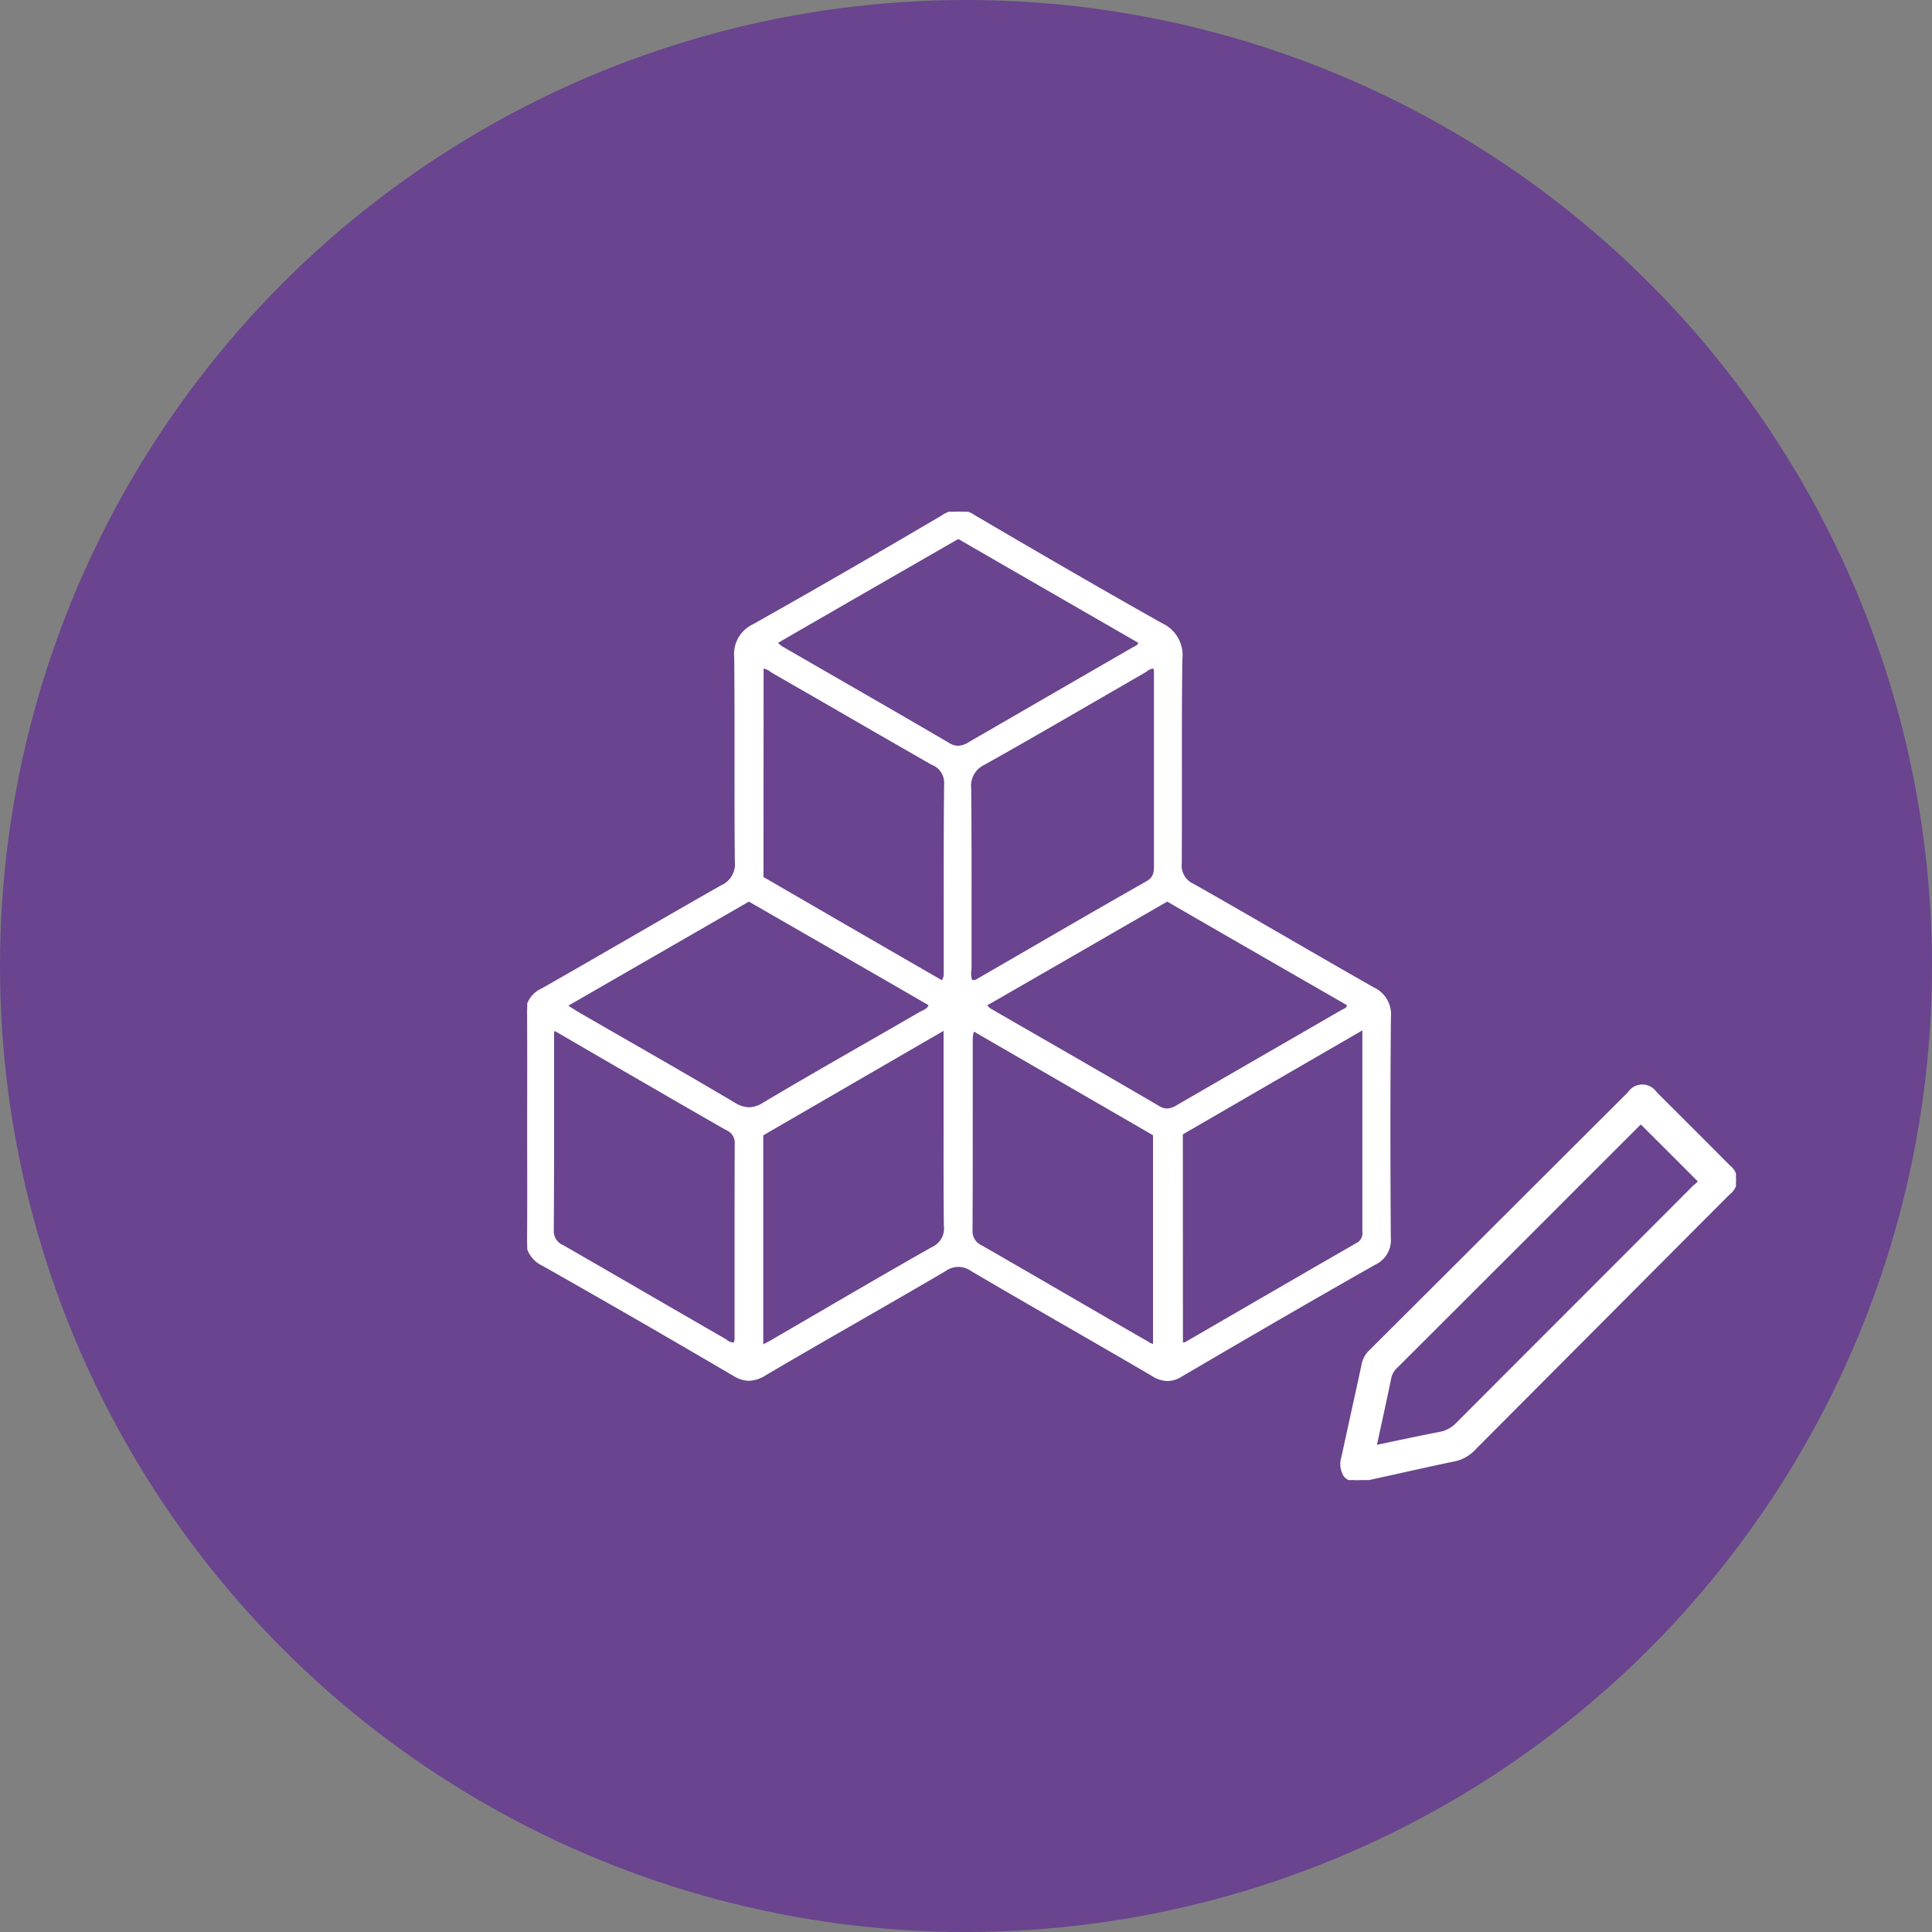
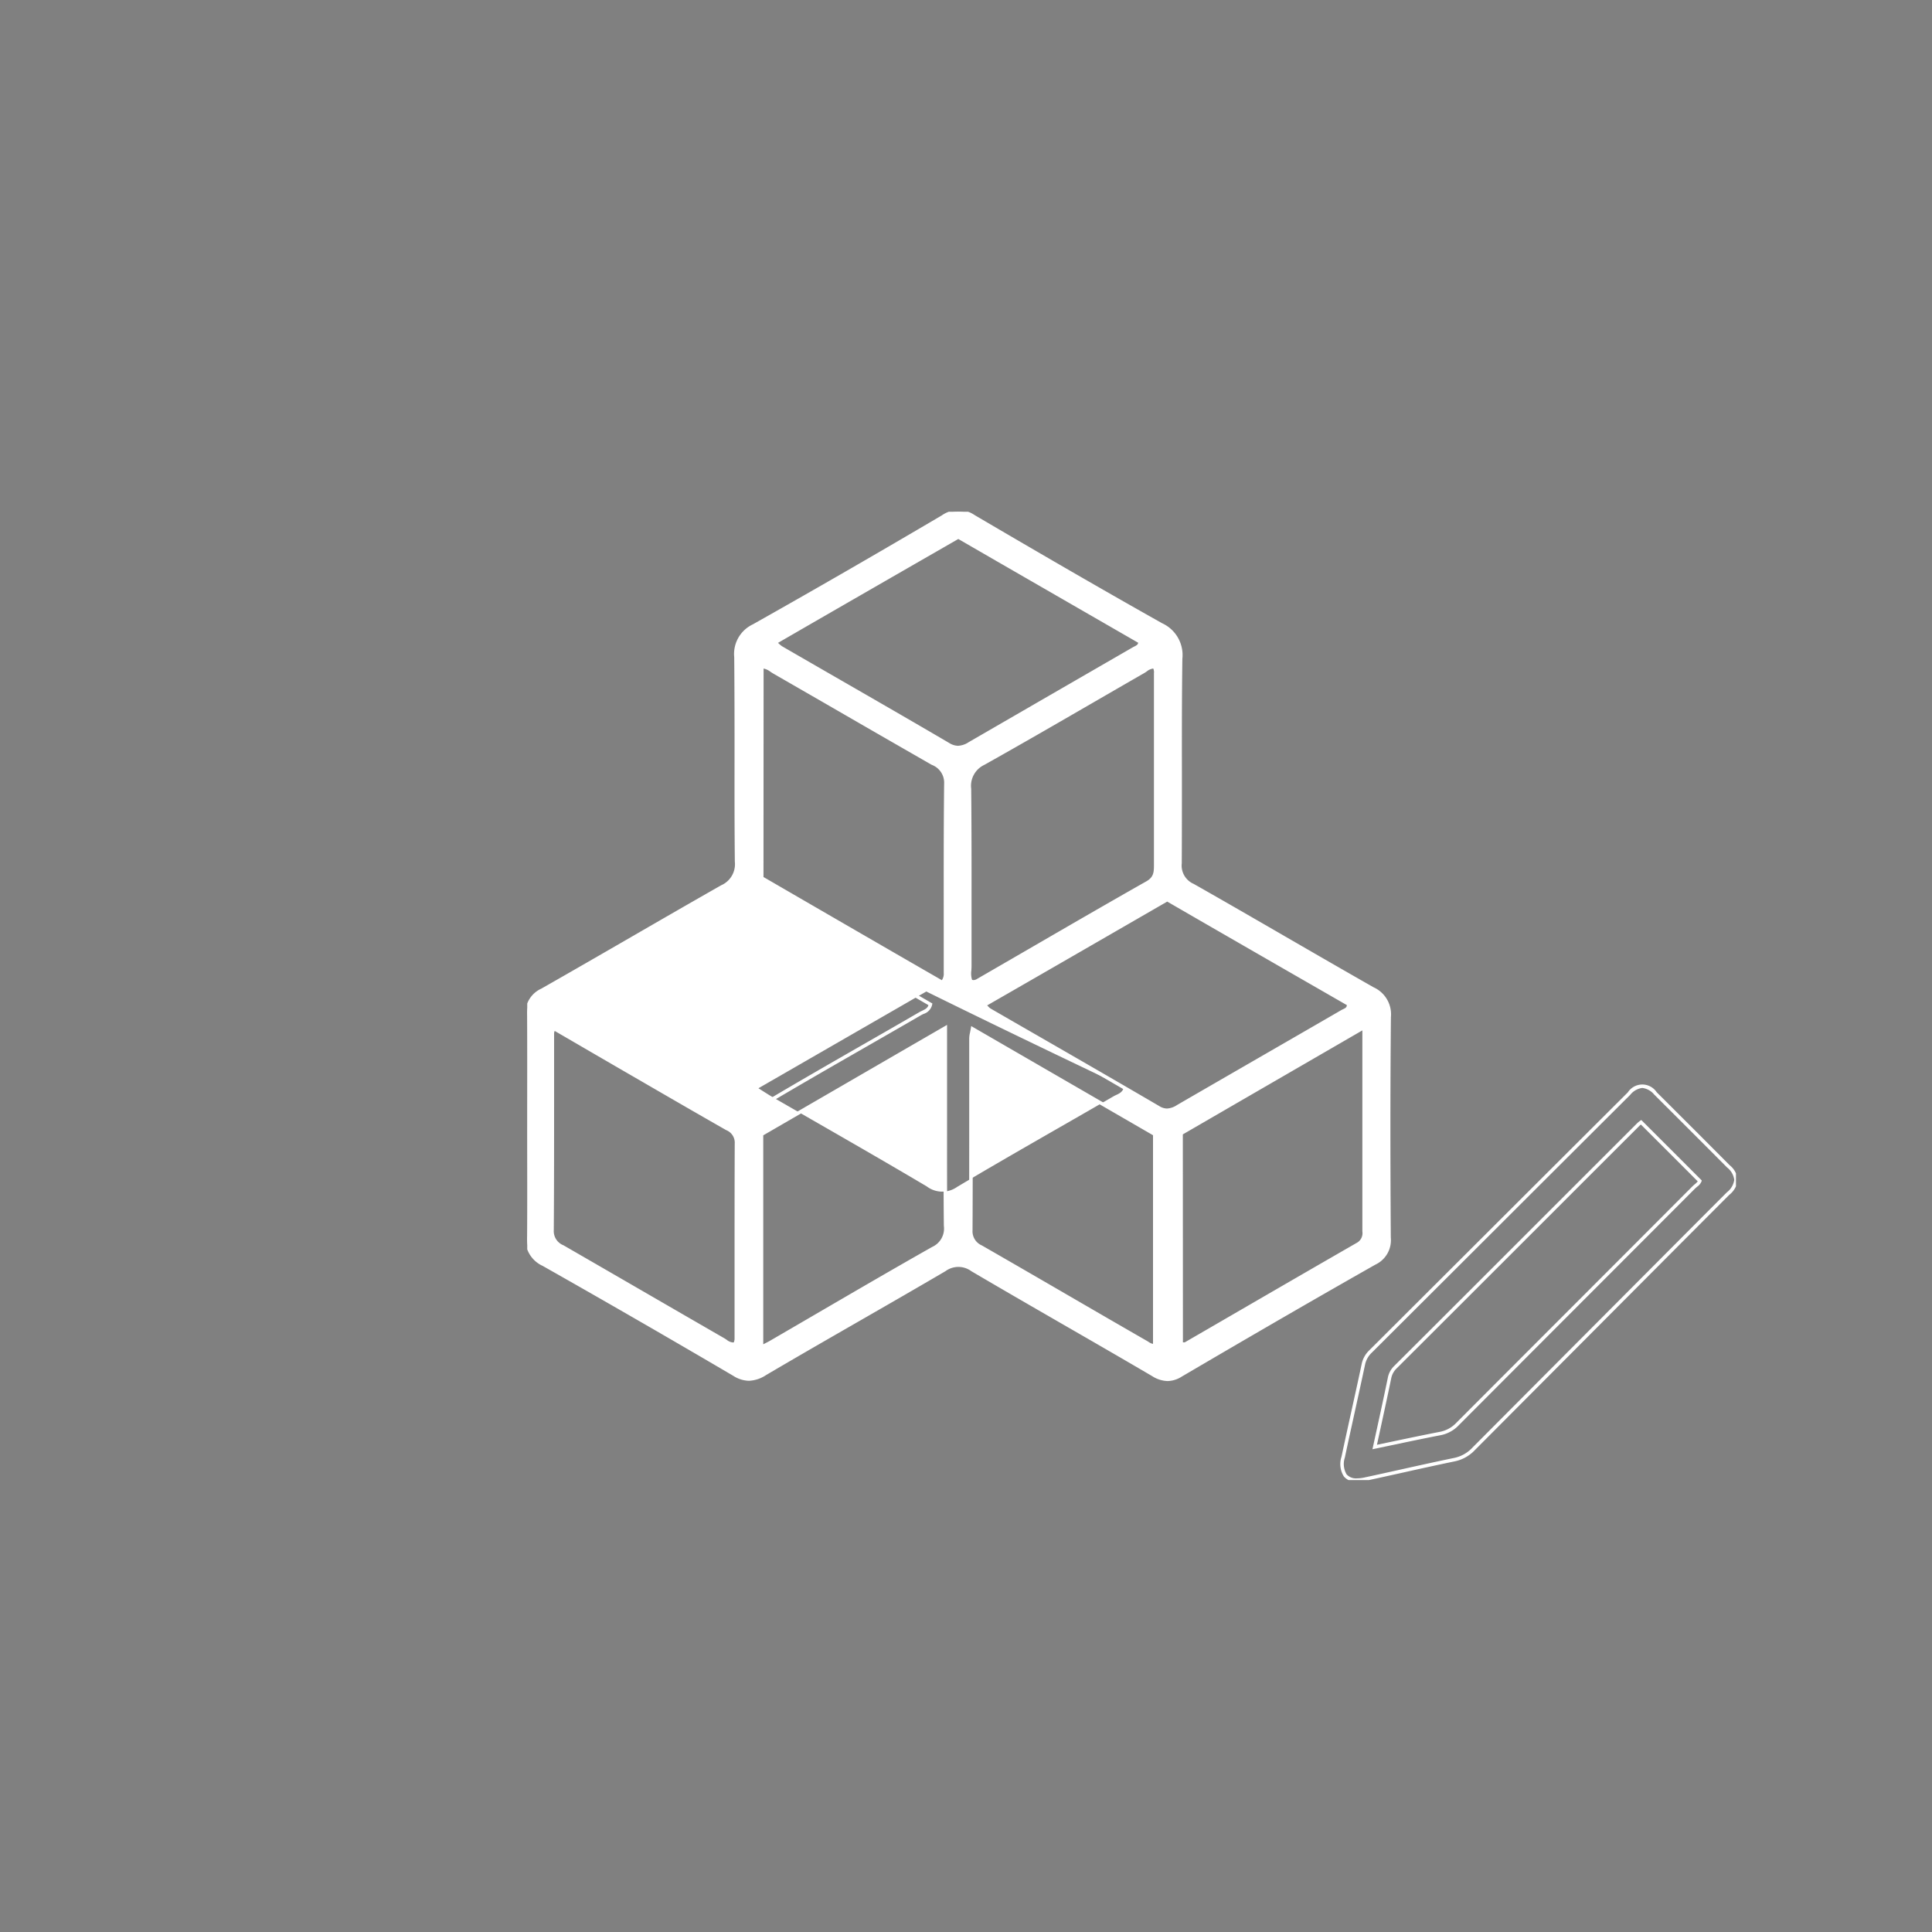
<svg xmlns="http://www.w3.org/2000/svg" width="140" height="140" viewBox="0 0 140 140">
  <rect x="0" y="0" width="140" height="140" fill="#808080" stroke="none" />
  <defs>
    <clipPath id="a">
      <rect width="87.588" height="70.167" fill="#fff" stroke="#fff" stroke-width="0.25" />
    </clipPath>
  </defs>
  <g transform="translate(-949 -4306)">
    <g transform="translate(295 347)">
-       <circle cx="70" cy="70" r="70" transform="translate(654 3959)" fill="#6a448e" />
-     </g>
+       </g>
    <g transform="translate(987.206 4343.084)">
      <g transform="translate(0 0)" clip-path="url(#a)">
-         <path d="M78.028,74.559a2.635,2.635,0,0,1-1.4.785c-2.164.448-4.319.948-6.483,1.414-1.285.276-1.854-.3-1.578-1.595.483-2.259.991-4.517,1.474-6.776a1.788,1.788,0,0,1,.517-.888q9.363-9.337,18.725-18.682c.707-.707,1.207-.707,1.914-.009q2.651,2.638,5.285,5.285c.733.733.733,1.224-.017,1.966-.776.767-13.8,13.846-18.441,18.5m12.13-23.665c-.026.017-.1.078-.172.138q-8.832,8.819-17.665,17.647a1.491,1.491,0,0,0-.4.776c-.336,1.629-.7,3.267-1.069,4.974,1.612-.336,3.164-.672,4.724-.974a2.332,2.332,0,0,0,1.276-.69Q85.4,64.192,93.969,55.627c.172-.172.4-.3.448-.474-1.422-1.431-2.828-2.828-4.259-4.259" transform="translate(-9.446 -6.657)" fill="#fff" />
        <path d="M69.576,76.95a1.155,1.155,0,0,1-.951-.382,1.679,1.679,0,0,1-.176-1.432c.241-1.13.493-2.278.737-3.388s.5-2.259.737-3.388a1.918,1.918,0,0,1,.55-.949q4.681-4.668,9.359-9.337T89.2,48.728a1.251,1.251,0,0,1,2.09-.009c1.755,1.747,3.534,3.525,5.285,5.286a1.557,1.557,0,0,1,.584,1.065,1.586,1.586,0,0,1-.6,1.078c-.654.647-10.085,10.114-15.72,15.77l-2.72,2.73a2.771,2.771,0,0,1-1.459.819c-1.289.267-2.6.557-3.86.838-.859.191-1.747.388-2.623.576A2.886,2.886,0,0,1,69.576,76.95ZM90.247,48.41a1.328,1.328,0,0,0-.871.495q-4.684,4.671-9.368,9.346t-9.357,9.336a1.651,1.651,0,0,0-.483.826c-.241,1.13-.494,2.278-.737,3.389s-.5,2.258-.737,3.387a1.477,1.477,0,0,0,.126,1.222.921.921,0,0,0,.756.289,2.638,2.638,0,0,0,.547-.065c.875-.188,1.762-.385,2.621-.576,1.265-.281,2.573-.571,3.863-.838a2.5,2.5,0,0,0,1.333-.75l2.72-2.731c5.635-5.657,15.067-15.124,15.722-15.772a1.376,1.376,0,0,0,.528-.9,1.346,1.346,0,0,0-.511-.888c-1.752-1.76-3.53-3.538-5.285-5.285A1.326,1.326,0,0,0,90.247,48.41ZM70.693,74.591l.041-.188.233-1.068c.294-1.347.571-2.619.836-3.905a1.6,1.6,0,0,1,.431-.839c3.538-3.527,7.128-7.117,10.6-10.588q3.532-3.531,7.064-7.06l.006-.006c.07-.061.152-.126.185-.148l.085-.057.072.072,1.427,1.425c.926.925,1.884,1.881,2.832,2.834l.052.053-.021.071a.876.876,0,0,1-.316.381c-.056.047-.113.1-.164.146-2.849,2.858-5.751,5.761-8.556,8.569S79.794,70,76.945,72.854a2.45,2.45,0,0,1-1.34.724c-1.156.224-2.285.461-3.481.713l-1.243.261ZM90.071,51.123Q86.539,54.65,83.01,58.18c-3.472,3.471-7.063,7.061-10.6,10.588a1.353,1.353,0,0,0-.363.715c-.265,1.285-.543,2.558-.836,3.905l-.192.88,1.054-.221c1.2-.252,2.327-.49,3.484-.714a2.214,2.214,0,0,0,1.21-.654c2.85-2.859,5.752-5.762,8.557-8.57s5.707-5.711,8.556-8.569c.058-.058.12-.11.179-.16a1.218,1.218,0,0,0,.206-.2c-.927-.932-1.863-1.866-2.769-2.77l-1.35-1.348Z" transform="translate(-9.446 -6.657)" fill="#fff" />
-         <path d="M.019,44.572c0-2.69.034-5.371-.017-8.052a1.832,1.832,0,0,1,1.078-1.854c4.354-2.474,8.681-5.017,13.035-7.492a1.789,1.789,0,0,0,1.052-1.819c-.052-4.94.009-9.88-.043-14.811a2.25,2.25,0,0,1,1.285-2.276Q23.3,4.389,30.107.363A1.957,1.957,0,0,1,32.365.354C36.874,3,41.392,5.63,45.952,8.191a2.4,2.4,0,0,1,1.4,2.466c-.069,4.94-.009,9.88-.043,14.811a1.572,1.572,0,0,0,.931,1.612c4.362,2.474,8.681,5.017,13.035,7.492a2.03,2.03,0,0,1,1.19,2.043c-.052,5.328-.043,10.656-.009,15.984a1.834,1.834,0,0,1-1.06,1.854q-7.048,4-14.027,8.112a1.75,1.75,0,0,1-2.017-.034c-4.362-2.56-8.759-5.052-13.113-7.612a1.7,1.7,0,0,0-1.991,0c-4.319,2.535-8.69,4.992-13.009,7.535a1.9,1.9,0,0,1-2.241.052Q8.127,58.469,1.183,54.538A2.011,2.011,0,0,1,0,52.486c.069-2.629.017-5.268.017-7.914M45.426,11.234c-.328-.026-.543.207-.8.353-3.854,2.216-7.69,4.466-11.57,6.647a1.8,1.8,0,0,0-1.017,1.845c.043,4.285.017,8.569.026,12.854a2.358,2.358,0,0,0,.078,1.078.536.536,0,0,0,.543-.069c4.078-2.354,8.138-4.733,12.233-7.052a1.2,1.2,0,0,0,.621-1.267c-.009-4.586,0-9.173-.009-13.768a.986.986,0,0,0-.1-.621M30.081,34.106a1.007,1.007,0,0,0,.224-.759c0-4.543-.026-9.1.026-13.639a1.508,1.508,0,0,0-.966-1.483q-5.729-3.285-11.457-6.6c-.293-.164-.543-.422-.914-.4v15.3c4.371,2.535,8.7,5.043,13.087,7.569m-14.018-6c-4.423,2.552-8.811,5.078-13.328,7.681.448.284.767.491,1.095.681,3.707,2.138,7.423,4.25,11.1,6.431a1.862,1.862,0,0,0,2.207.034c3.75-2.233,7.552-4.371,11.328-6.561.276-.164.664-.224.75-.681Q22.675,31.9,16.063,28.106M30.3,37.4c-4.6,2.664-8.957,5.19-13.32,7.716V60.53c.267-.138.457-.224.638-.328,3.923-2.276,7.837-4.586,11.785-6.819a1.583,1.583,0,0,0,.914-1.638c-.034-3.293-.017-6.587-.017-9.88ZM45.47,60.418V45.107c-4.4-2.543-8.759-5.069-13.2-7.638a4.848,4.848,0,0,0-.112.681c-.009,4.638.009,9.268-.017,13.906a1.239,1.239,0,0,0,.733,1.216c4.009,2.3,8,4.638,12.009,6.949a.8.8,0,0,0,.586.2M33.124,35.744a2.93,2.93,0,0,0,.388.362c4.078,2.354,8.164,4.69,12.225,7.069a1.215,1.215,0,0,0,1.414-.078c3.957-2.293,7.931-4.578,11.889-6.871.207-.121.509-.164.474-.552q-6.53-3.763-13.139-7.569c-4.388,2.535-8.768,5.061-13.251,7.638M17.96,9.475a4.4,4.4,0,0,0,.448.379c4.035,2.336,8.087,4.647,12.113,7.009a1.332,1.332,0,0,0,1.535-.069q5.936-3.44,11.889-6.871c.2-.112.466-.181.457-.509-4.38-2.526-8.75-5.043-13.164-7.587C26.813,4.372,22.408,6.906,17.96,9.475M60.643,37.365C56.091,40,51.694,42.546,47.383,45.046V60.306c.155,0,.259.034.319-.009,4.147-2.4,8.294-4.811,12.449-7.2a.921.921,0,0,0,.491-.948V37.365m-58.727.069a1.645,1.645,0,0,0-.095.345c-.009,4.759.009,9.526-.026,14.285a1.23,1.23,0,0,0,.759,1.2C6.442,55.5,10.33,57.762,14.218,60c.25.147.474.4.845.293a1.54,1.54,0,0,0,.078-.345c.009-4.716,0-9.44.017-14.156a1.1,1.1,0,0,0-.681-1.095c-2.586-1.474-5.164-2.974-7.742-4.466-1.6-.931-3.2-1.862-4.819-2.8" transform="translate(0 0)" fill="#fff" />
+         <path d="M.019,44.572c0-2.69.034-5.371-.017-8.052a1.832,1.832,0,0,1,1.078-1.854c4.354-2.474,8.681-5.017,13.035-7.492a1.789,1.789,0,0,0,1.052-1.819c-.052-4.94.009-9.88-.043-14.811a2.25,2.25,0,0,1,1.285-2.276Q23.3,4.389,30.107.363A1.957,1.957,0,0,1,32.365.354C36.874,3,41.392,5.63,45.952,8.191a2.4,2.4,0,0,1,1.4,2.466c-.069,4.94-.009,9.88-.043,14.811a1.572,1.572,0,0,0,.931,1.612c4.362,2.474,8.681,5.017,13.035,7.492a2.03,2.03,0,0,1,1.19,2.043c-.052,5.328-.043,10.656-.009,15.984a1.834,1.834,0,0,1-1.06,1.854q-7.048,4-14.027,8.112a1.75,1.75,0,0,1-2.017-.034c-4.362-2.56-8.759-5.052-13.113-7.612a1.7,1.7,0,0,0-1.991,0c-4.319,2.535-8.69,4.992-13.009,7.535a1.9,1.9,0,0,1-2.241.052Q8.127,58.469,1.183,54.538A2.011,2.011,0,0,1,0,52.486c.069-2.629.017-5.268.017-7.914M45.426,11.234c-.328-.026-.543.207-.8.353-3.854,2.216-7.69,4.466-11.57,6.647a1.8,1.8,0,0,0-1.017,1.845c.043,4.285.017,8.569.026,12.854a2.358,2.358,0,0,0,.078,1.078.536.536,0,0,0,.543-.069c4.078-2.354,8.138-4.733,12.233-7.052a1.2,1.2,0,0,0,.621-1.267c-.009-4.586,0-9.173-.009-13.768a.986.986,0,0,0-.1-.621M30.081,34.106a1.007,1.007,0,0,0,.224-.759c0-4.543-.026-9.1.026-13.639a1.508,1.508,0,0,0-.966-1.483q-5.729-3.285-11.457-6.6c-.293-.164-.543-.422-.914-.4v15.3c4.371,2.535,8.7,5.043,13.087,7.569c-4.423,2.552-8.811,5.078-13.328,7.681.448.284.767.491,1.095.681,3.707,2.138,7.423,4.25,11.1,6.431a1.862,1.862,0,0,0,2.207.034c3.75-2.233,7.552-4.371,11.328-6.561.276-.164.664-.224.75-.681Q22.675,31.9,16.063,28.106M30.3,37.4c-4.6,2.664-8.957,5.19-13.32,7.716V60.53c.267-.138.457-.224.638-.328,3.923-2.276,7.837-4.586,11.785-6.819a1.583,1.583,0,0,0,.914-1.638c-.034-3.293-.017-6.587-.017-9.88ZM45.47,60.418V45.107c-4.4-2.543-8.759-5.069-13.2-7.638a4.848,4.848,0,0,0-.112.681c-.009,4.638.009,9.268-.017,13.906a1.239,1.239,0,0,0,.733,1.216c4.009,2.3,8,4.638,12.009,6.949a.8.8,0,0,0,.586.2M33.124,35.744a2.93,2.93,0,0,0,.388.362c4.078,2.354,8.164,4.69,12.225,7.069a1.215,1.215,0,0,0,1.414-.078c3.957-2.293,7.931-4.578,11.889-6.871.207-.121.509-.164.474-.552q-6.53-3.763-13.139-7.569c-4.388,2.535-8.768,5.061-13.251,7.638M17.96,9.475a4.4,4.4,0,0,0,.448.379c4.035,2.336,8.087,4.647,12.113,7.009a1.332,1.332,0,0,0,1.535-.069q5.936-3.44,11.889-6.871c.2-.112.466-.181.457-.509-4.38-2.526-8.75-5.043-13.164-7.587C26.813,4.372,22.408,6.906,17.96,9.475M60.643,37.365C56.091,40,51.694,42.546,47.383,45.046V60.306c.155,0,.259.034.319-.009,4.147-2.4,8.294-4.811,12.449-7.2a.921.921,0,0,0,.491-.948V37.365m-58.727.069a1.645,1.645,0,0,0-.095.345c-.009,4.759.009,9.526-.026,14.285a1.23,1.23,0,0,0,.759,1.2C6.442,55.5,10.33,57.762,14.218,60c.25.147.474.4.845.293a1.54,1.54,0,0,0,.078-.345c.009-4.716,0-9.44.017-14.156a1.1,1.1,0,0,0-.681-1.095c-2.586-1.474-5.164-2.974-7.742-4.466-1.6-.931-3.2-1.862-4.819-2.8" transform="translate(0 0)" fill="#fff" />
        <path d="M46.4,62.993a2.2,2.2,0,0,1-1.112-.355c-2.122-1.245-4.287-2.495-6.38-3.7-2.21-1.276-4.5-2.595-6.733-3.91a1.573,1.573,0,0,0-1.865,0c-2.077,1.219-4.2,2.439-6.254,3.62-2.219,1.275-4.513,2.594-6.755,3.915a2.424,2.424,0,0,1-1.242.41,2.181,2.181,0,0,1-1.127-.358c-4.555-2.676-9.2-5.356-13.809-7.965A2.134,2.134,0,0,1-.123,52.483c.048-1.838.037-3.714.027-5.528,0-.781-.009-1.588-.009-2.383,0-.769,0-1.55.006-2.306.007-1.883.014-3.831-.023-5.744a1.95,1.95,0,0,1,1.141-1.965c2.176-1.237,4.383-2.512,6.517-3.745s4.341-2.509,6.518-3.746a1.668,1.668,0,0,0,.989-1.709c-.026-2.471-.024-4.982-.022-7.411s0-4.936-.022-7.4A2.37,2.37,0,0,1,16.346,8.16c4.406-2.48,8.886-5.065,13.7-7.9A2.079,2.079,0,0,1,32.428.246c4.032,2.367,8.8,5.148,13.585,7.836a2.536,2.536,0,0,1,1.46,2.576c-.04,2.849-.036,5.745-.033,8.546,0,2.054,0,4.177-.01,6.264a1.448,1.448,0,0,0,.867,1.5c2.242,1.271,4.508,2.582,6.7,3.85,2.074,1.2,4.219,2.439,6.336,3.643a2.148,2.148,0,0,1,1.253,2.153c-.046,4.725-.049,9.8-.009,15.982a1.956,1.956,0,0,1-1.124,1.963c-4.135,2.345-8.592,4.922-14.025,8.111A2,2,0,0,1,46.4,62.993ZM31.24,54.469a2.078,2.078,0,0,1,1.059.341c2.236,1.315,4.521,2.634,6.731,3.909,2.094,1.208,4.259,2.458,6.382,3.7a1.961,1.961,0,0,0,.986.321,1.765,1.765,0,0,0,.9-.286c5.434-3.19,9.892-5.768,14.028-8.113a1.719,1.719,0,0,0,1-1.744c-.04-6.18-.037-11.26.009-15.986a1.909,1.909,0,0,0-1.126-1.933c-2.118-1.2-4.264-2.444-6.338-3.644-2.191-1.267-4.457-2.578-6.7-3.848a1.7,1.7,0,0,1-.994-1.722c.015-2.085.012-4.208.01-6.261,0-2.8-.007-5.7.033-8.55A2.293,2.293,0,0,0,45.891,8.3C41.1,5.611,36.335,2.829,32.3.462A2.106,2.106,0,0,0,31.244.125,2.129,2.129,0,0,0,30.17.471c-4.812,2.84-9.294,5.426-13.7,7.907a2.128,2.128,0,0,0-1.221,2.166c.026,2.466.024,4.976.022,7.4s0,4.939.022,7.408a1.9,1.9,0,0,1-1.116,1.929C12,28.52,9.793,29.8,7.66,31.029s-4.341,2.509-6.518,3.746A1.713,1.713,0,0,0,.127,36.518c.037,1.916.03,3.865.023,5.75,0,.755-.006,1.536-.006,2.3,0,.794,0,1.6.009,2.381C.164,48.77.175,50.648.127,52.49a1.9,1.9,0,0,0,1.118,1.94C5.853,57.038,10.5,59.719,15.057,62.4a1.946,1.946,0,0,0,1,.323,2.2,2.2,0,0,0,1.115-.375c2.244-1.321,4.538-2.64,6.758-3.916,2.053-1.18,4.176-2.4,6.252-3.619A2.078,2.078,0,0,1,31.24,54.469ZM16.852,60.735V45.043l.062-.036,5.492-3.182c2.559-1.483,5.151-2.985,7.828-4.534l.188-.109v4.682q0,1.235,0,2.47c0,2.428-.006,4.939.019,7.408a1.706,1.706,0,0,1-.978,1.748c-2.81,1.589-5.65,3.245-8.4,4.846-1.11.647-2.258,1.317-3.387,1.972-.116.066-.234.125-.371.193-.082.041-.172.085-.272.137Zm.25-15.548V60.326l.093-.046c.133-.066.248-.124.358-.186,1.129-.655,2.276-1.324,3.386-1.971,2.747-1.6,5.587-3.258,8.4-4.848a1.459,1.459,0,0,0,.85-1.528c-.026-2.471-.023-4.982-.019-7.411q0-1.235,0-2.47V37.616c-2.61,1.511-5.141,2.977-7.64,4.426ZM45.373,60.553a.9.9,0,0,1-.483-.183l-.071-.044c-1.788-1.03-3.6-2.084-5.359-3.1-2.177-1.264-4.429-2.57-6.648-3.844a1.359,1.359,0,0,1-.8-1.324c.016-2.9.015-5.843.015-8.691,0-1.709,0-3.476,0-5.216a2.024,2.024,0,0,1,.057-.406c.017-.084.036-.179.057-.3l.031-.176.155.09,5.316,3.077L45.532,45l.062.036V60.518l-.1.022A.572.572,0,0,1,45.373,60.553ZM32.361,37.665c-.009.046-.018.088-.026.128a1.837,1.837,0,0,0-.052.356c0,1.739,0,3.506,0,5.215,0,2.848,0,5.792-.015,8.691a1.115,1.115,0,0,0,.67,1.107c2.219,1.274,4.471,2.581,6.649,3.845,1.756,1.019,3.571,2.073,5.361,3.1l.077.048a.77.77,0,0,0,.321.143V45.179l-7.821-4.526ZM14.892,60.446h0a1.027,1.027,0,0,1-.589-.237c-.051-.035-.1-.069-.148-.1-1.943-1.12-3.92-2.264-5.832-3.371s-3.888-2.25-5.832-3.371a1.357,1.357,0,0,1-.821-1.307c.023-3.173.023-6.4.023-9.523,0-1.561,0-3.176,0-4.763a.679.679,0,0,1,.05-.222c.015-.044.032-.093.05-.157l.044-.154.139.08q1.365.791,2.711,1.576L6.8,40.128l1.688.977c1.982,1.148,4.032,2.336,6.053,3.488a1.232,1.232,0,0,1,.744,1.2c-.01,2.83-.011,5.709-.012,8.494,0,1.856,0,3.776,0,5.662a.924.924,0,0,1-.053.272c-.011.035-.021.068-.028.1l-.017.072-.072.02A.762.762,0,0,1,14.892,60.446ZM1.988,37.62l-.005.016a.5.5,0,0,0-.037.142c0,1.587,0,3.2,0,4.762,0,3.122,0,6.351-.023,9.524a1.1,1.1,0,0,0,.7,1.089c1.944,1.121,3.921,2.265,5.832,3.371s3.888,2.25,5.832,3.371c.057.034.112.071.165.107a.822.822,0,0,0,.447.193.472.472,0,0,0,.07-.005l.012-.039a.713.713,0,0,0,.042-.2c0-1.887,0-3.806,0-5.662,0-2.785,0-5.665.012-8.494a.978.978,0,0,0-.617-.985c-2.024-1.153-4.074-2.341-6.056-3.49l-1.688-.977L4.564,39.118Q3.281,38.371,1.988,37.62ZM47.613,60.444c-.031,0-.063,0-.1-.006s-.084-.007-.132-.007h-.125V44.974l.062-.036q3.739-2.169,7.578-4.391l5.681-3.291.188-.109v15a1.045,1.045,0,0,1-.554,1.057c-2.665,1.531-5.37,3.1-7.986,4.615Q50,59.114,47.769,60.4A.275.275,0,0,1,47.613,60.444Zm-.1-.257.028,0a.7.7,0,0,0,.1,0l.006,0Q49.871,58.9,52.1,57.606c2.616-1.516,5.322-3.084,7.987-4.616a.8.8,0,0,0,.429-.84V37.582l-5.494,3.182q-3.814,2.208-7.516,4.354ZM46.361,43.494h0a1.336,1.336,0,0,1-.688-.211c-2.935-1.72-5.934-3.446-8.834-5.116q-1.695-.976-3.389-1.953a1.166,1.166,0,0,1-.239-.208c-.048-.049-.1-.1-.173-.172l-.12-.115.145-.083C37.075,33.328,41.286,30.9,46.312,28l.063-.036.063.036c2.805,1.619,5.641,3.252,8.384,4.831l4.755,2.738.056.032.006.065a.565.565,0,0,1-.417.611c-.043.02-.083.039-.119.06-1.979,1.147-4,2.31-5.945,3.436s-3.966,2.289-5.944,3.435A1.719,1.719,0,0,1,46.361,43.494ZM33.329,35.77l.06.061a1.01,1.01,0,0,0,.186.167q1.693.977,3.388,1.952c2.9,1.67,5.9,3.4,8.837,5.117a1.1,1.1,0,0,0,.561.177,1.465,1.465,0,0,0,.727-.255c1.979-1.147,3.995-2.31,5.945-3.436S57,37.265,58.976,36.119c.045-.026.093-.049.139-.07.173-.081.271-.135.276-.3l-4.695-2.7c-2.722-1.567-5.537-3.188-8.321-4.8C41.435,31.1,37.283,33.5,33.329,35.77ZM16.071,43.4h0a2.312,2.312,0,0,1-1.2-.4c-2.732-1.619-5.53-3.227-8.237-4.782Q5.2,37.4,3.767,36.576c-.274-.158-.541-.328-.879-.544l-.395-.251.179-.1,4.569-2.633C10.113,31.392,13.082,29.682,16,28l.062-.036.062.036,3.228,1.859c3.26,1.877,6.631,3.819,9.928,5.728l.077.044-.016.087a.909.909,0,0,1-.622.671c-.067.031-.131.061-.187.095-1.317.764-2.658,1.533-3.954,2.277-2.424,1.391-4.931,2.829-7.374,4.284A2.2,2.2,0,0,1,16.071,43.4ZM2.976,35.792l.046.03c.336.214.6.382.87.538q1.432.826,2.865,1.648c2.707,1.555,5.506,3.164,8.24,4.784a2.083,2.083,0,0,0,1.074.363h0a1.964,1.964,0,0,0,1.006-.328c2.444-1.455,4.952-2.894,7.377-4.286,1.3-.744,2.637-1.513,3.952-2.276.066-.039.138-.073.208-.106.205-.1.386-.18.46-.406-3.271-1.894-6.613-3.818-9.846-5.68L16.063,28.25c-2.9,1.673-5.846,3.37-8.7,5.013Zm27.136-1.524-.094-.054c-4.247-2.445-8.44-4.875-13.087-7.57l-.062-.036V11.118l.116-.008a1.208,1.208,0,0,1,.775.281c.071.047.139.092.209.131l3.821,2.2c2.5,1.443,5.092,2.935,7.638,4.395a1.623,1.623,0,0,1,1.028,1.593c-.039,3.407-.034,6.875-.029,10.229q0,1.7,0,3.408c0,.018,0,.036,0,.054a1.088,1.088,0,0,1-.251.782Zm-12.993-7.8c4.587,2.66,8.732,5.062,12.926,7.477a.835.835,0,0,0,.135-.537c0-.019,0-.038,0-.057q0-1.7,0-3.408c0-3.355-.01-6.824.029-10.232a1.381,1.381,0,0,0-.9-1.373c-2.547-1.46-5.136-2.952-7.639-4.4l-3.819-2.2c-.077-.043-.152-.093-.224-.141a1.215,1.215,0,0,0-.5-.236Zm15.23,7.719a.635.635,0,0,1-.258-.058l-.04-.018-.02-.039a1.613,1.613,0,0,1-.1-.854c.006-.093.011-.189.011-.281,0-1.428,0-2.88,0-4.285,0-2.808,0-5.712-.025-8.568a1.913,1.913,0,0,1,1.081-1.955c2.633-1.48,5.289-3.017,7.857-4.5,1.216-.7,2.473-1.431,3.712-2.143.063-.035.122-.076.185-.119a1.039,1.039,0,0,1,.689-.251l.057,0,.034.046a.815.815,0,0,1,.128.553c0,.048,0,.093,0,.137,0,2.3,0,4.636,0,6.892s0,4.587,0,6.881A1.32,1.32,0,0,1,44.979,27c-2.831,1.6-5.693,3.263-8.46,4.867-1.236.717-2.514,1.458-3.772,2.184A.769.769,0,0,1,32.349,34.183Zm-.115-.27a.354.354,0,0,0,.115.02.544.544,0,0,0,.272-.1c1.259-.727,2.537-1.468,3.773-2.184,2.768-1.605,5.631-3.265,8.462-4.869.52-.295.557-.634.557-1.159,0-2.293,0-4.625,0-6.881s0-4.59,0-6.887c0-.047,0-.1,0-.149a.683.683,0,0,0-.049-.348.915.915,0,0,0-.469.209c-.064.044-.131.089-.2.129-1.237.711-2.495,1.439-3.71,2.142-2.569,1.487-5.226,3.024-7.86,4.5a1.678,1.678,0,0,0-.954,1.735c.029,2.857.027,5.762.025,8.571,0,1.4,0,2.856,0,4.284,0,.1-.006.2-.012.3A1.534,1.534,0,0,0,32.233,33.913ZM31.216,17.2h0a1.5,1.5,0,0,1-.759-.23c-2.619-1.537-5.293-3.077-7.878-4.566-1.389-.8-2.825-1.627-4.235-2.443a2.145,2.145,0,0,1-.3-.246c-.049-.045-.1-.094-.164-.147l-.133-.115.152-.088c4.588-2.65,9.075-5.231,13.277-7.647l.062-.036,2.958,1.7q5.151,2.968,10.269,5.919l.061.035,0,.07a.6.6,0,0,1-.424.571c-.033.016-.065.033-.1.05L39.392,12.7c-2.385,1.377-4.852,2.8-7.274,4.205A1.814,1.814,0,0,1,31.216,17.2ZM18.172,9.5l.038.035a1.957,1.957,0,0,0,.264.217c1.406.814,2.842,1.641,4.23,2.441,2.586,1.489,5.26,3.029,7.879,4.566a1.261,1.261,0,0,0,.633.2h0a1.537,1.537,0,0,0,.776-.265c2.422-1.4,4.889-2.828,7.274-4.206l4.614-2.666c.035-.02.071-.038.108-.056.162-.081.263-.138.283-.274q-5.1-2.94-10.2-5.88L31.236,1.973C27.1,4.352,22.685,6.891,18.172,9.5Z" transform="translate(0 0)" fill="#fff" />
      </g>
    </g>
  </g>
</svg>